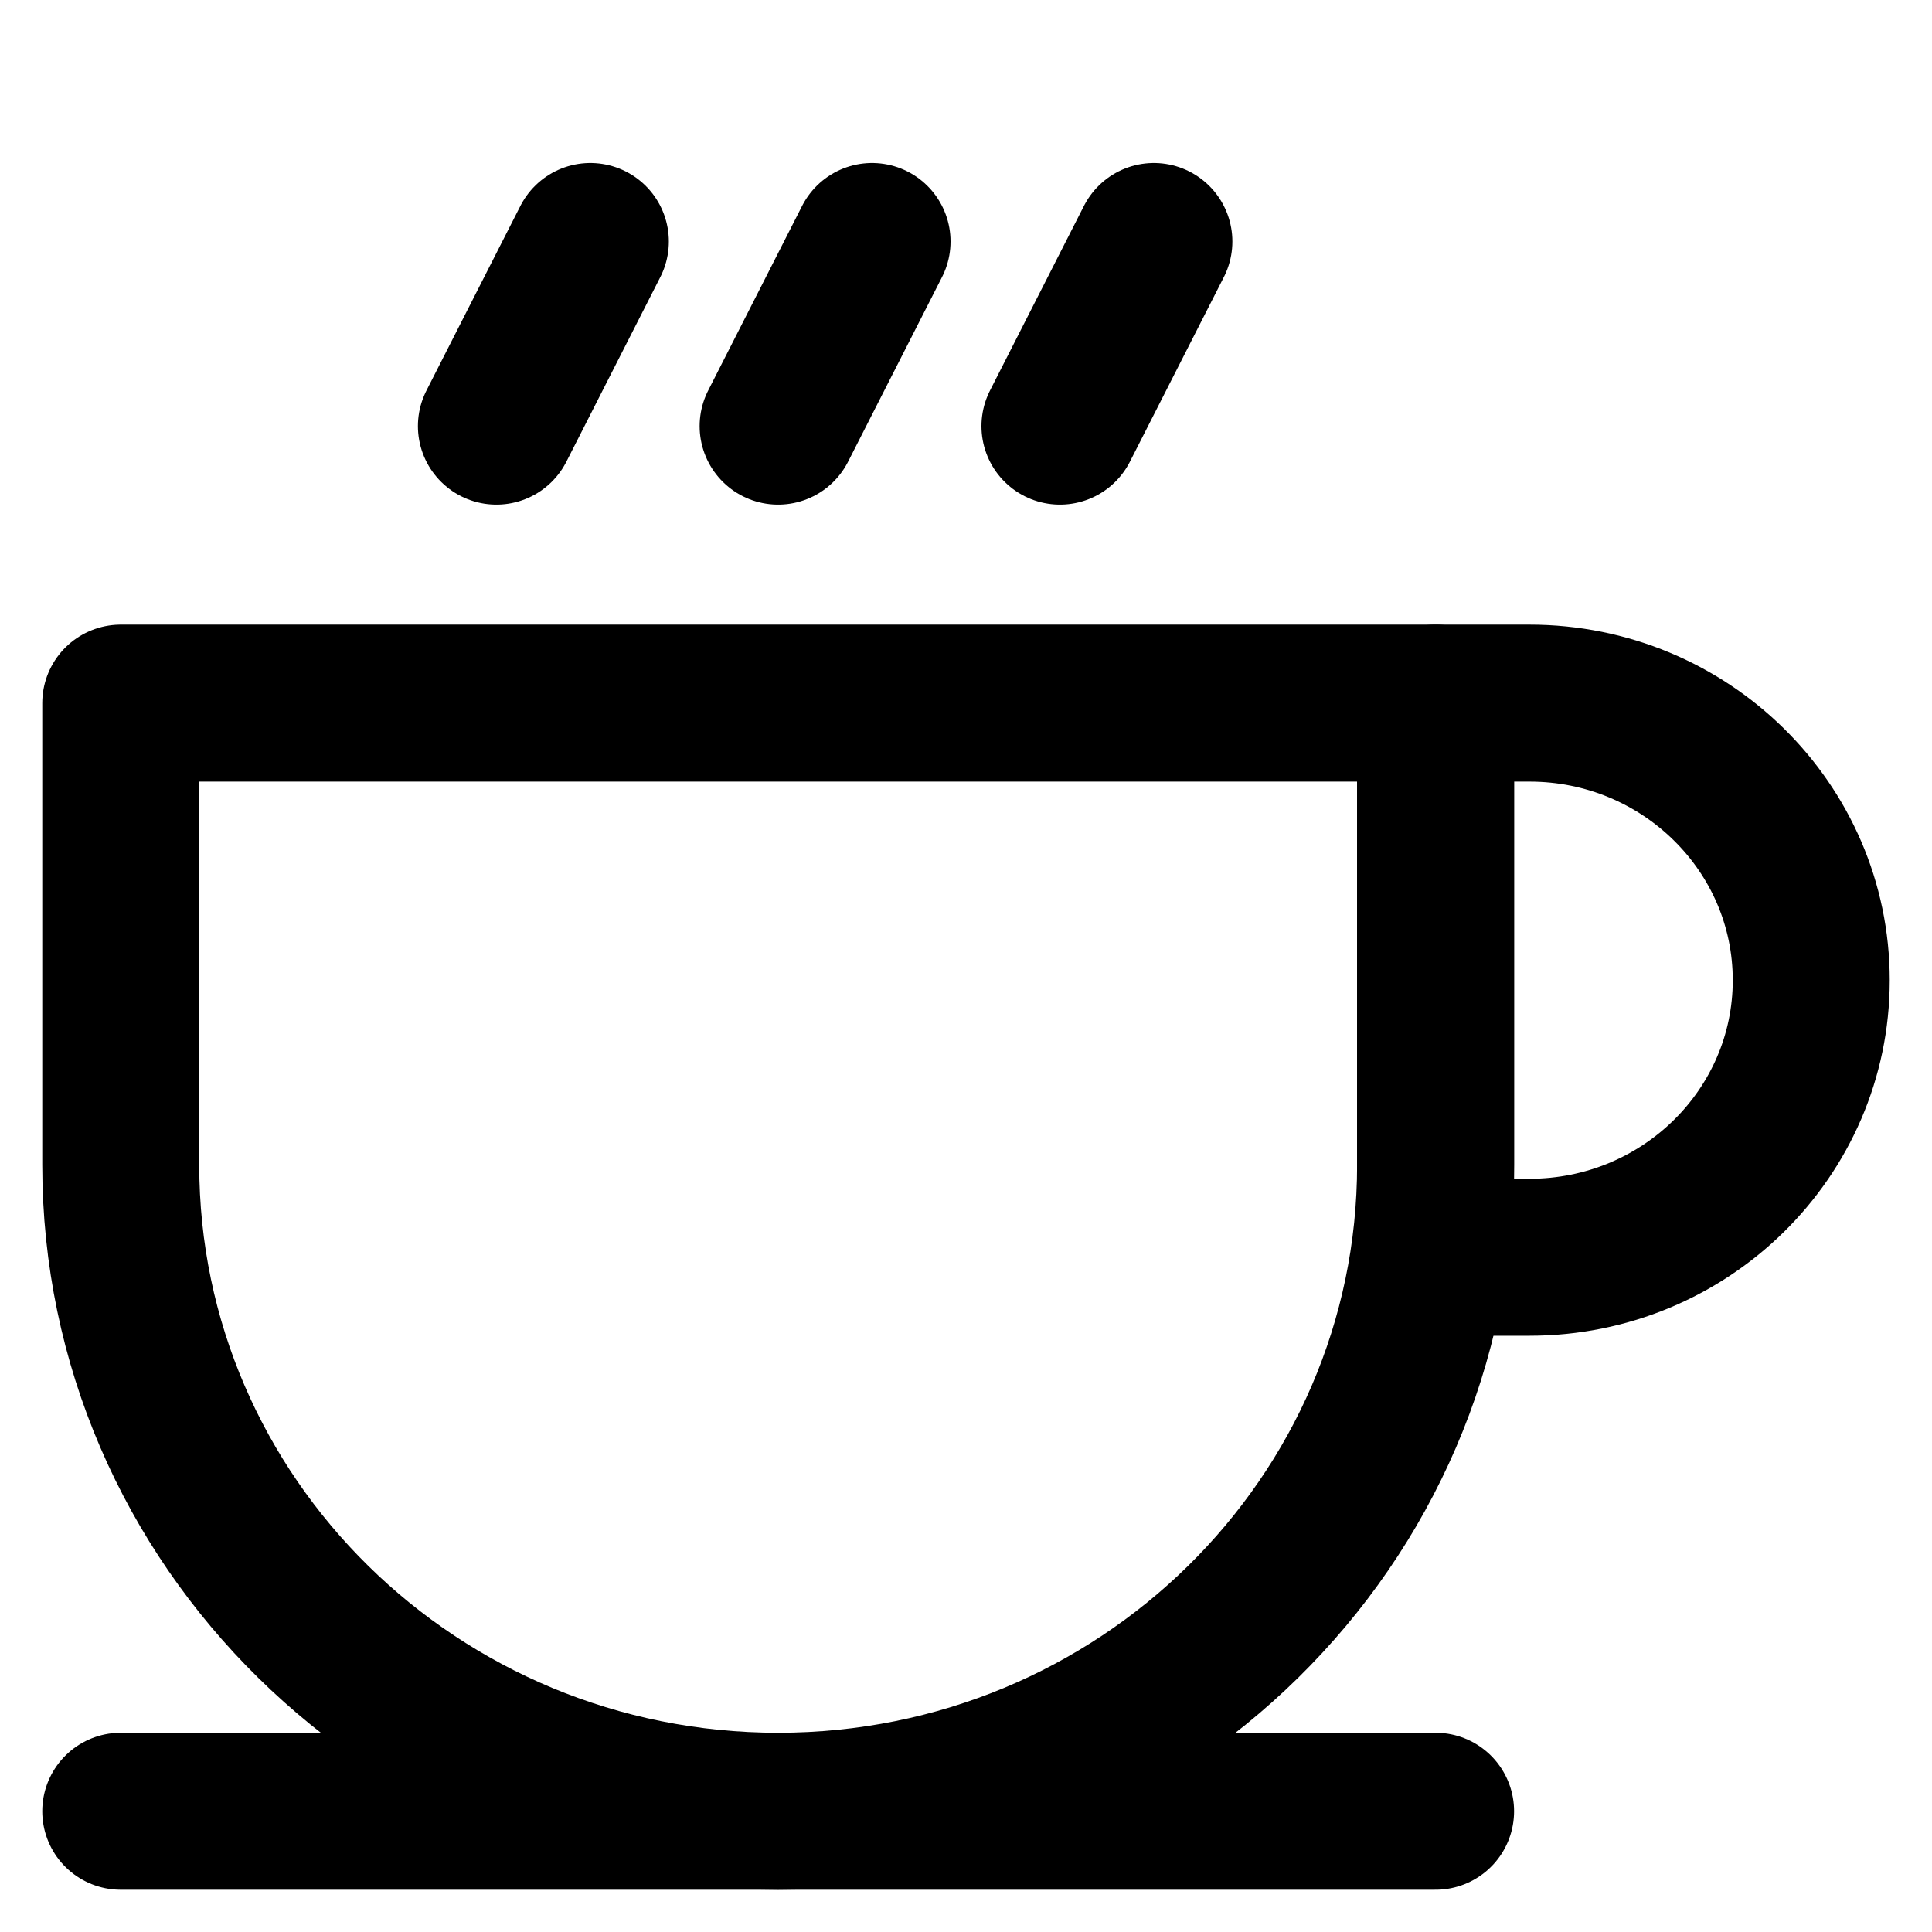
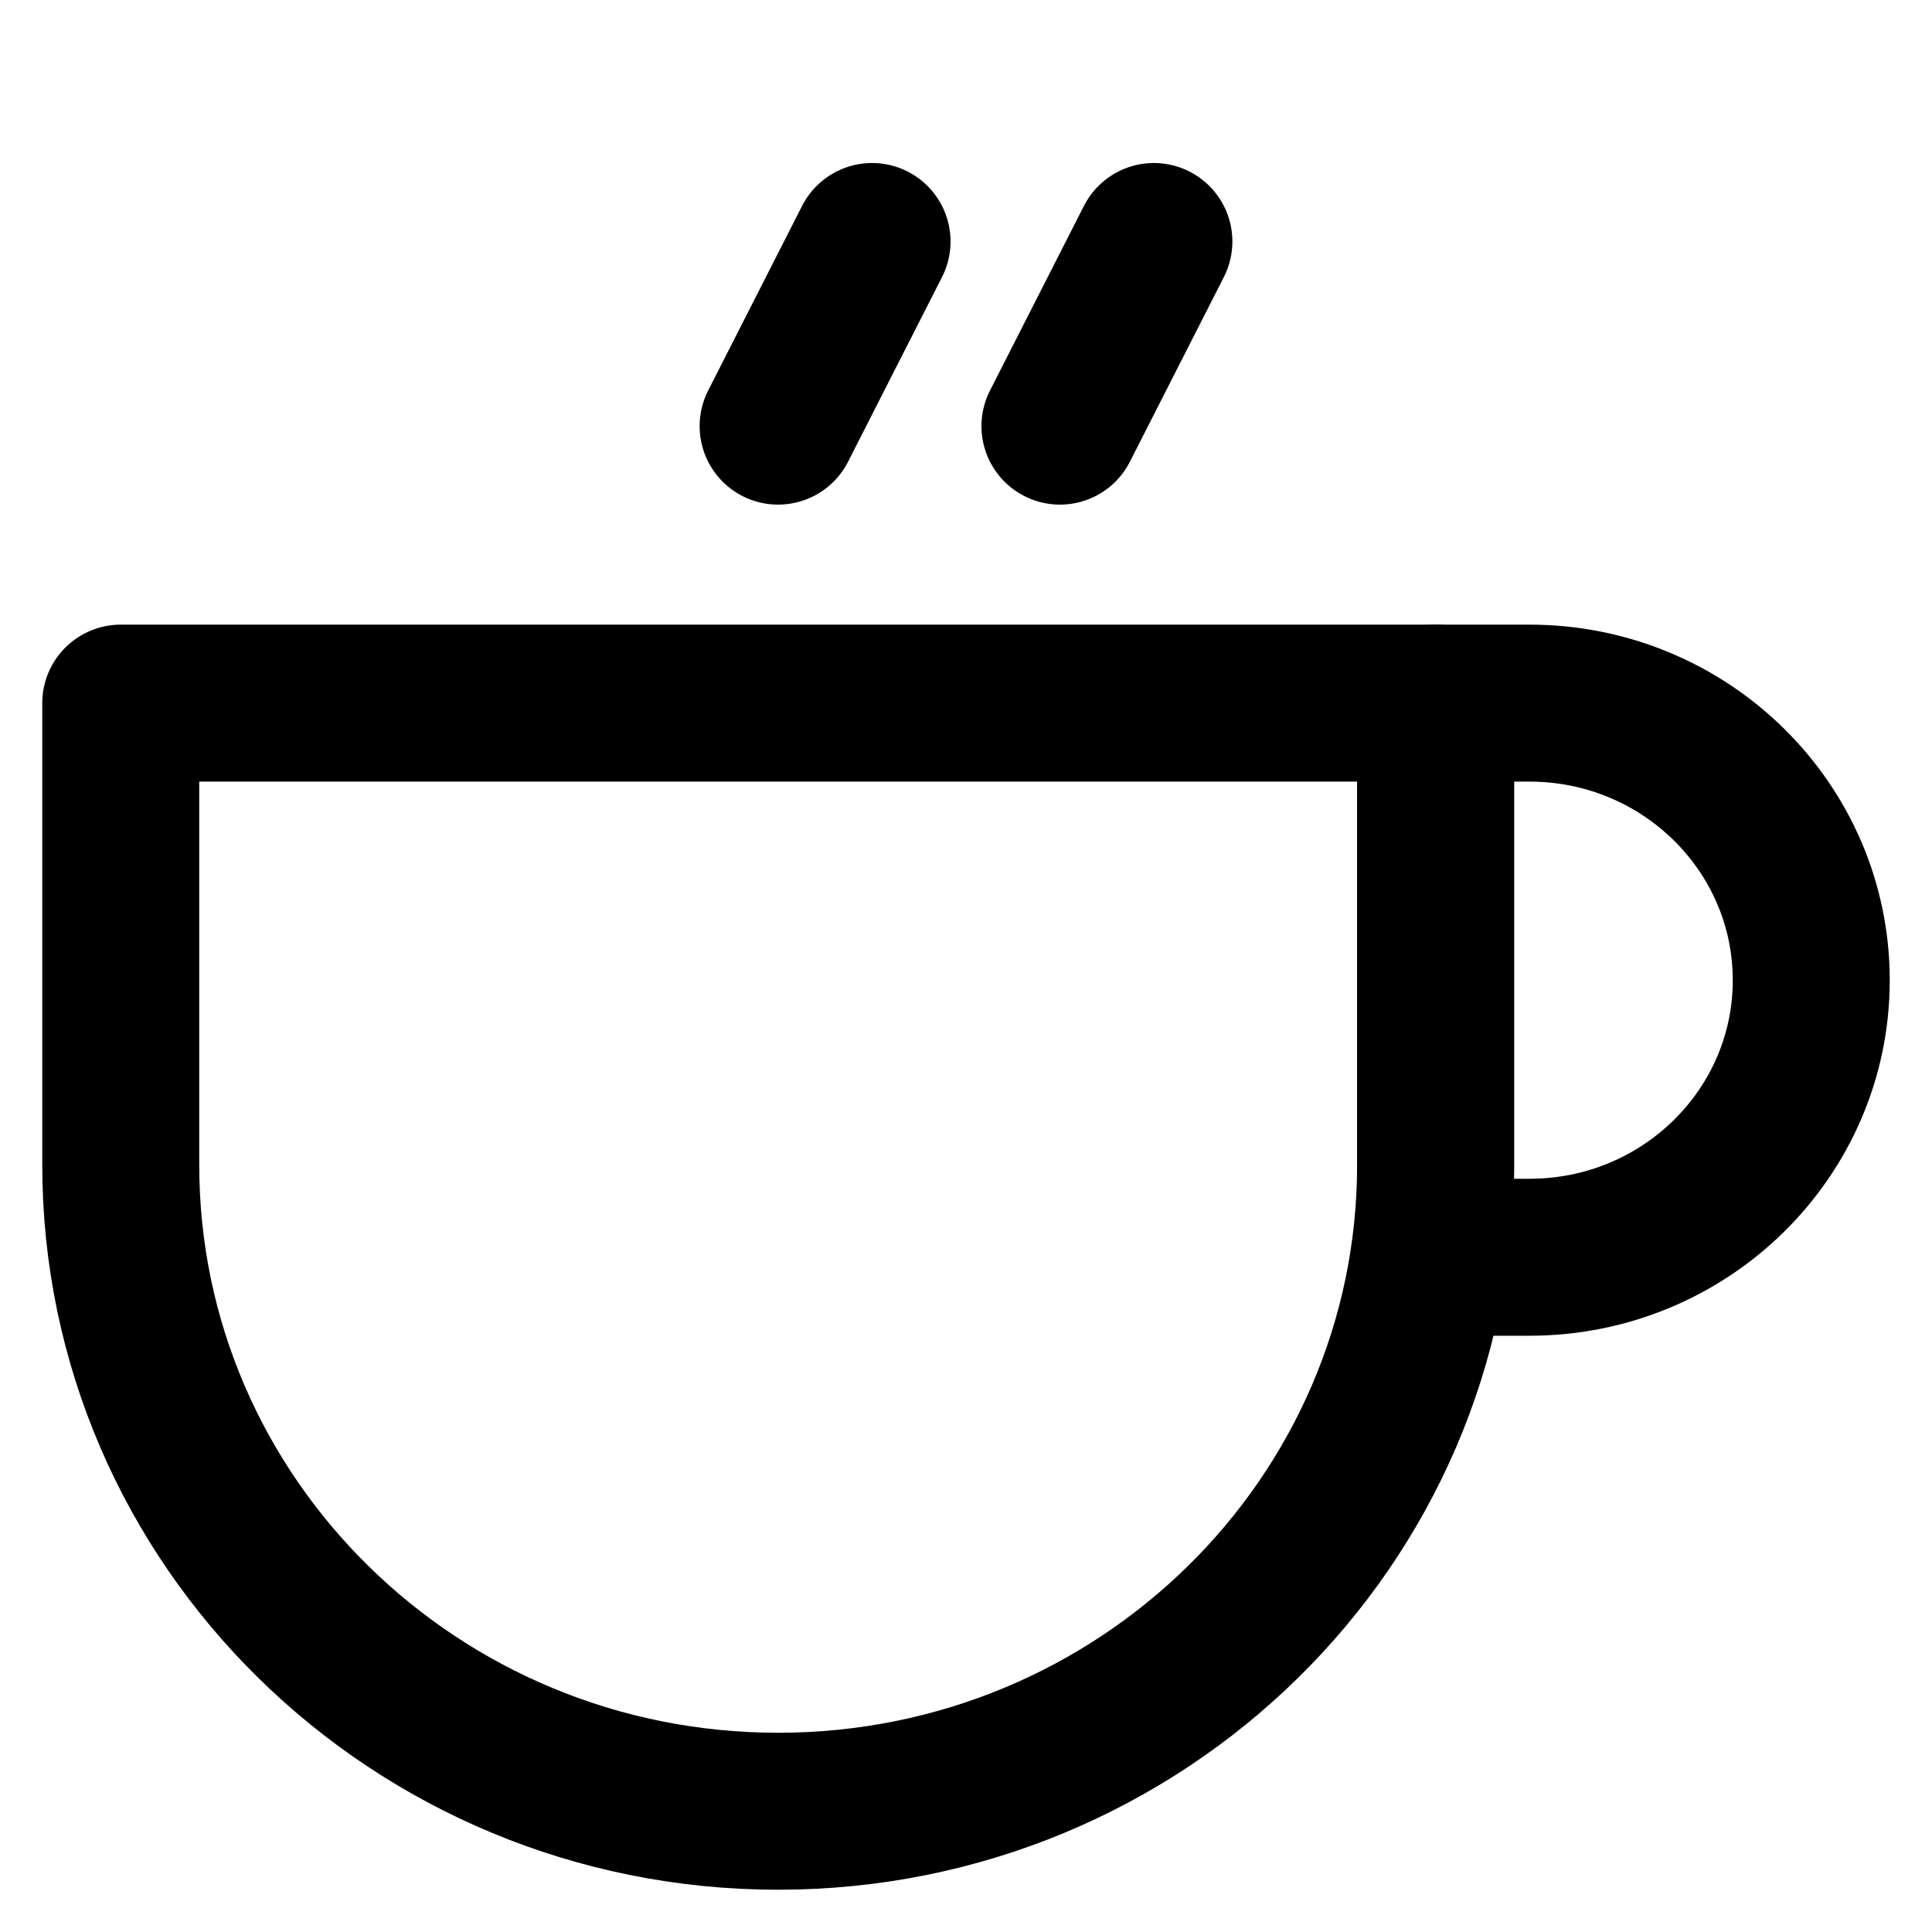
<svg xmlns="http://www.w3.org/2000/svg" width="16" height="16" viewBox="0 0 16 16" fill="none">
-   <path d="M1 15H11.889" stroke="currentColor" stroke-width="1.3" stroke-linecap="round" stroke-linejoin="round" />
  <path d="M11.889 5.823L11.889 10.412H12.667C13.955 10.412 15 9.385 15 8.118C15 6.851 13.955 5.823 12.667 5.823L11.889 5.823Z" stroke="currentColor" stroke-width="1.3" stroke-linecap="round" stroke-linejoin="round" />
  <path d="M11.889 5.823H1V9.647C1 12.603 3.438 15 6.444 15C9.451 15 11.889 12.603 11.889 9.647V5.823Z" stroke="currentColor" stroke-width="1.3" stroke-linecap="round" stroke-linejoin="round" />
  <path d="M9.556 2L8.778 3.529" stroke="currentColor" stroke-width="1.3" stroke-linecap="round" stroke-linejoin="round" />
  <path d="M7.222 2L6.444 3.529" stroke="currentColor" stroke-width="1.3" stroke-linecap="round" stroke-linejoin="round" />
-   <path d="M4.889 2L4.111 3.529" stroke="currentColor" stroke-width="1.3" stroke-linecap="round" stroke-linejoin="round" />
</svg>